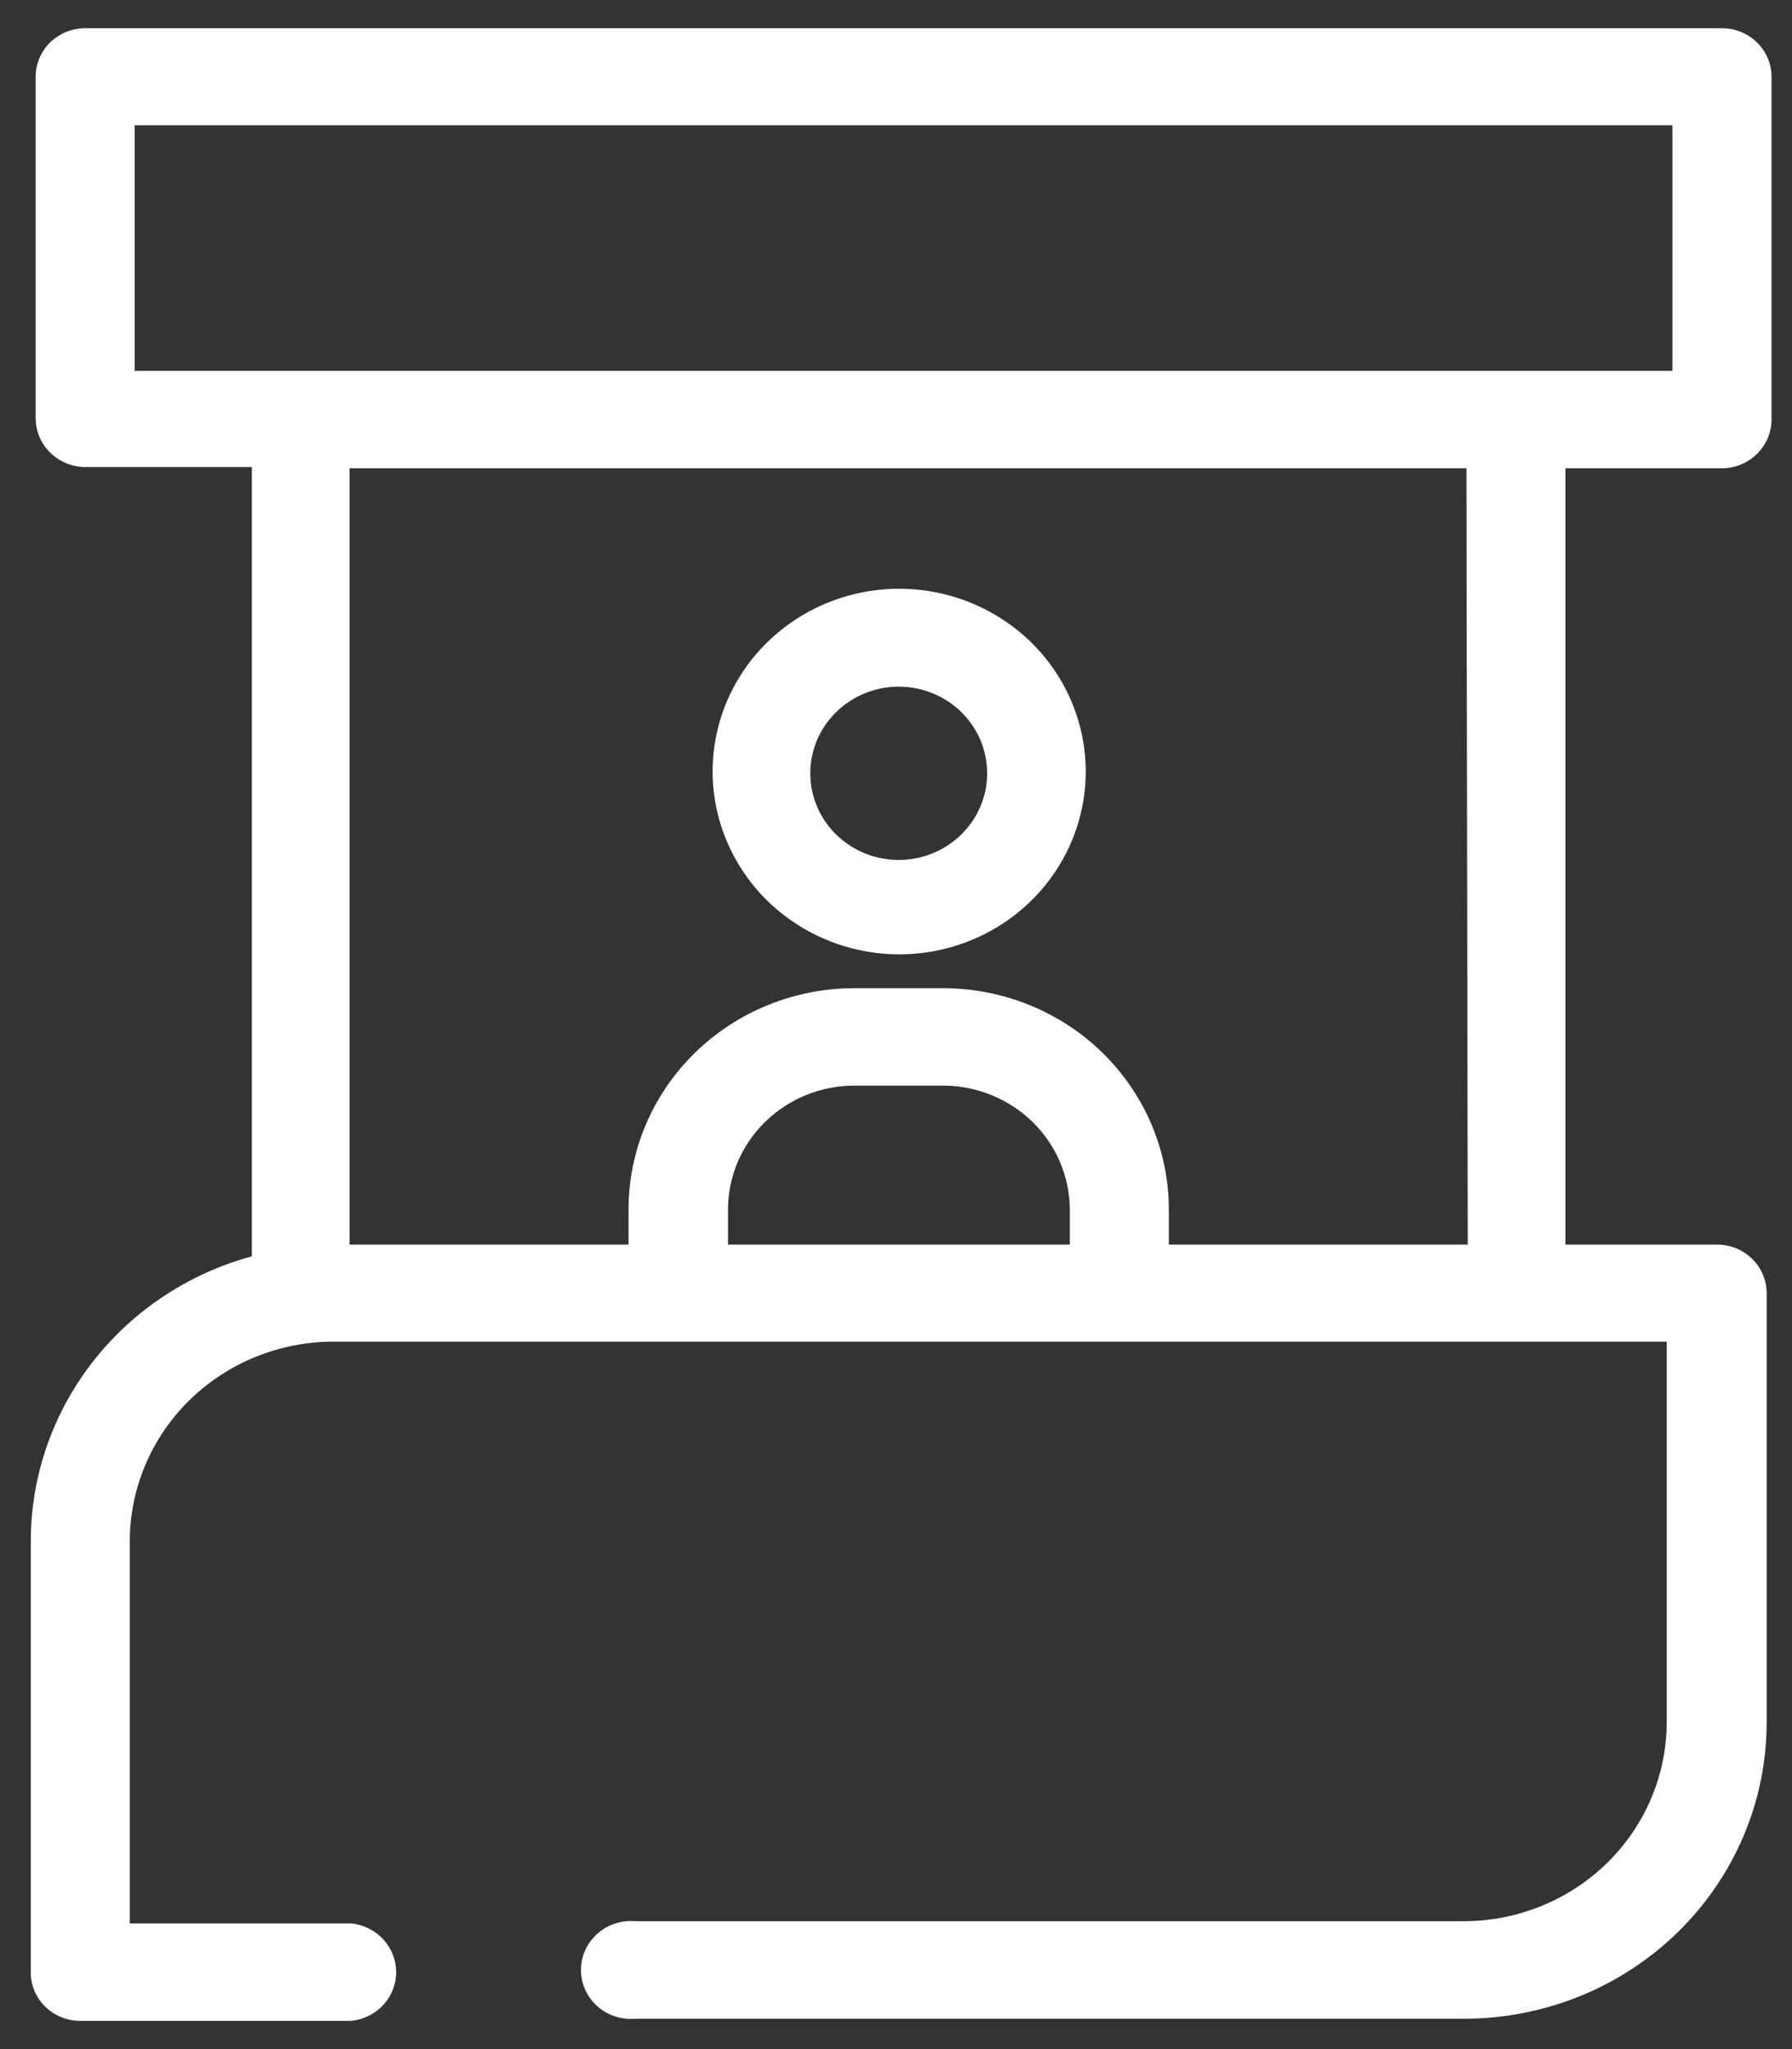
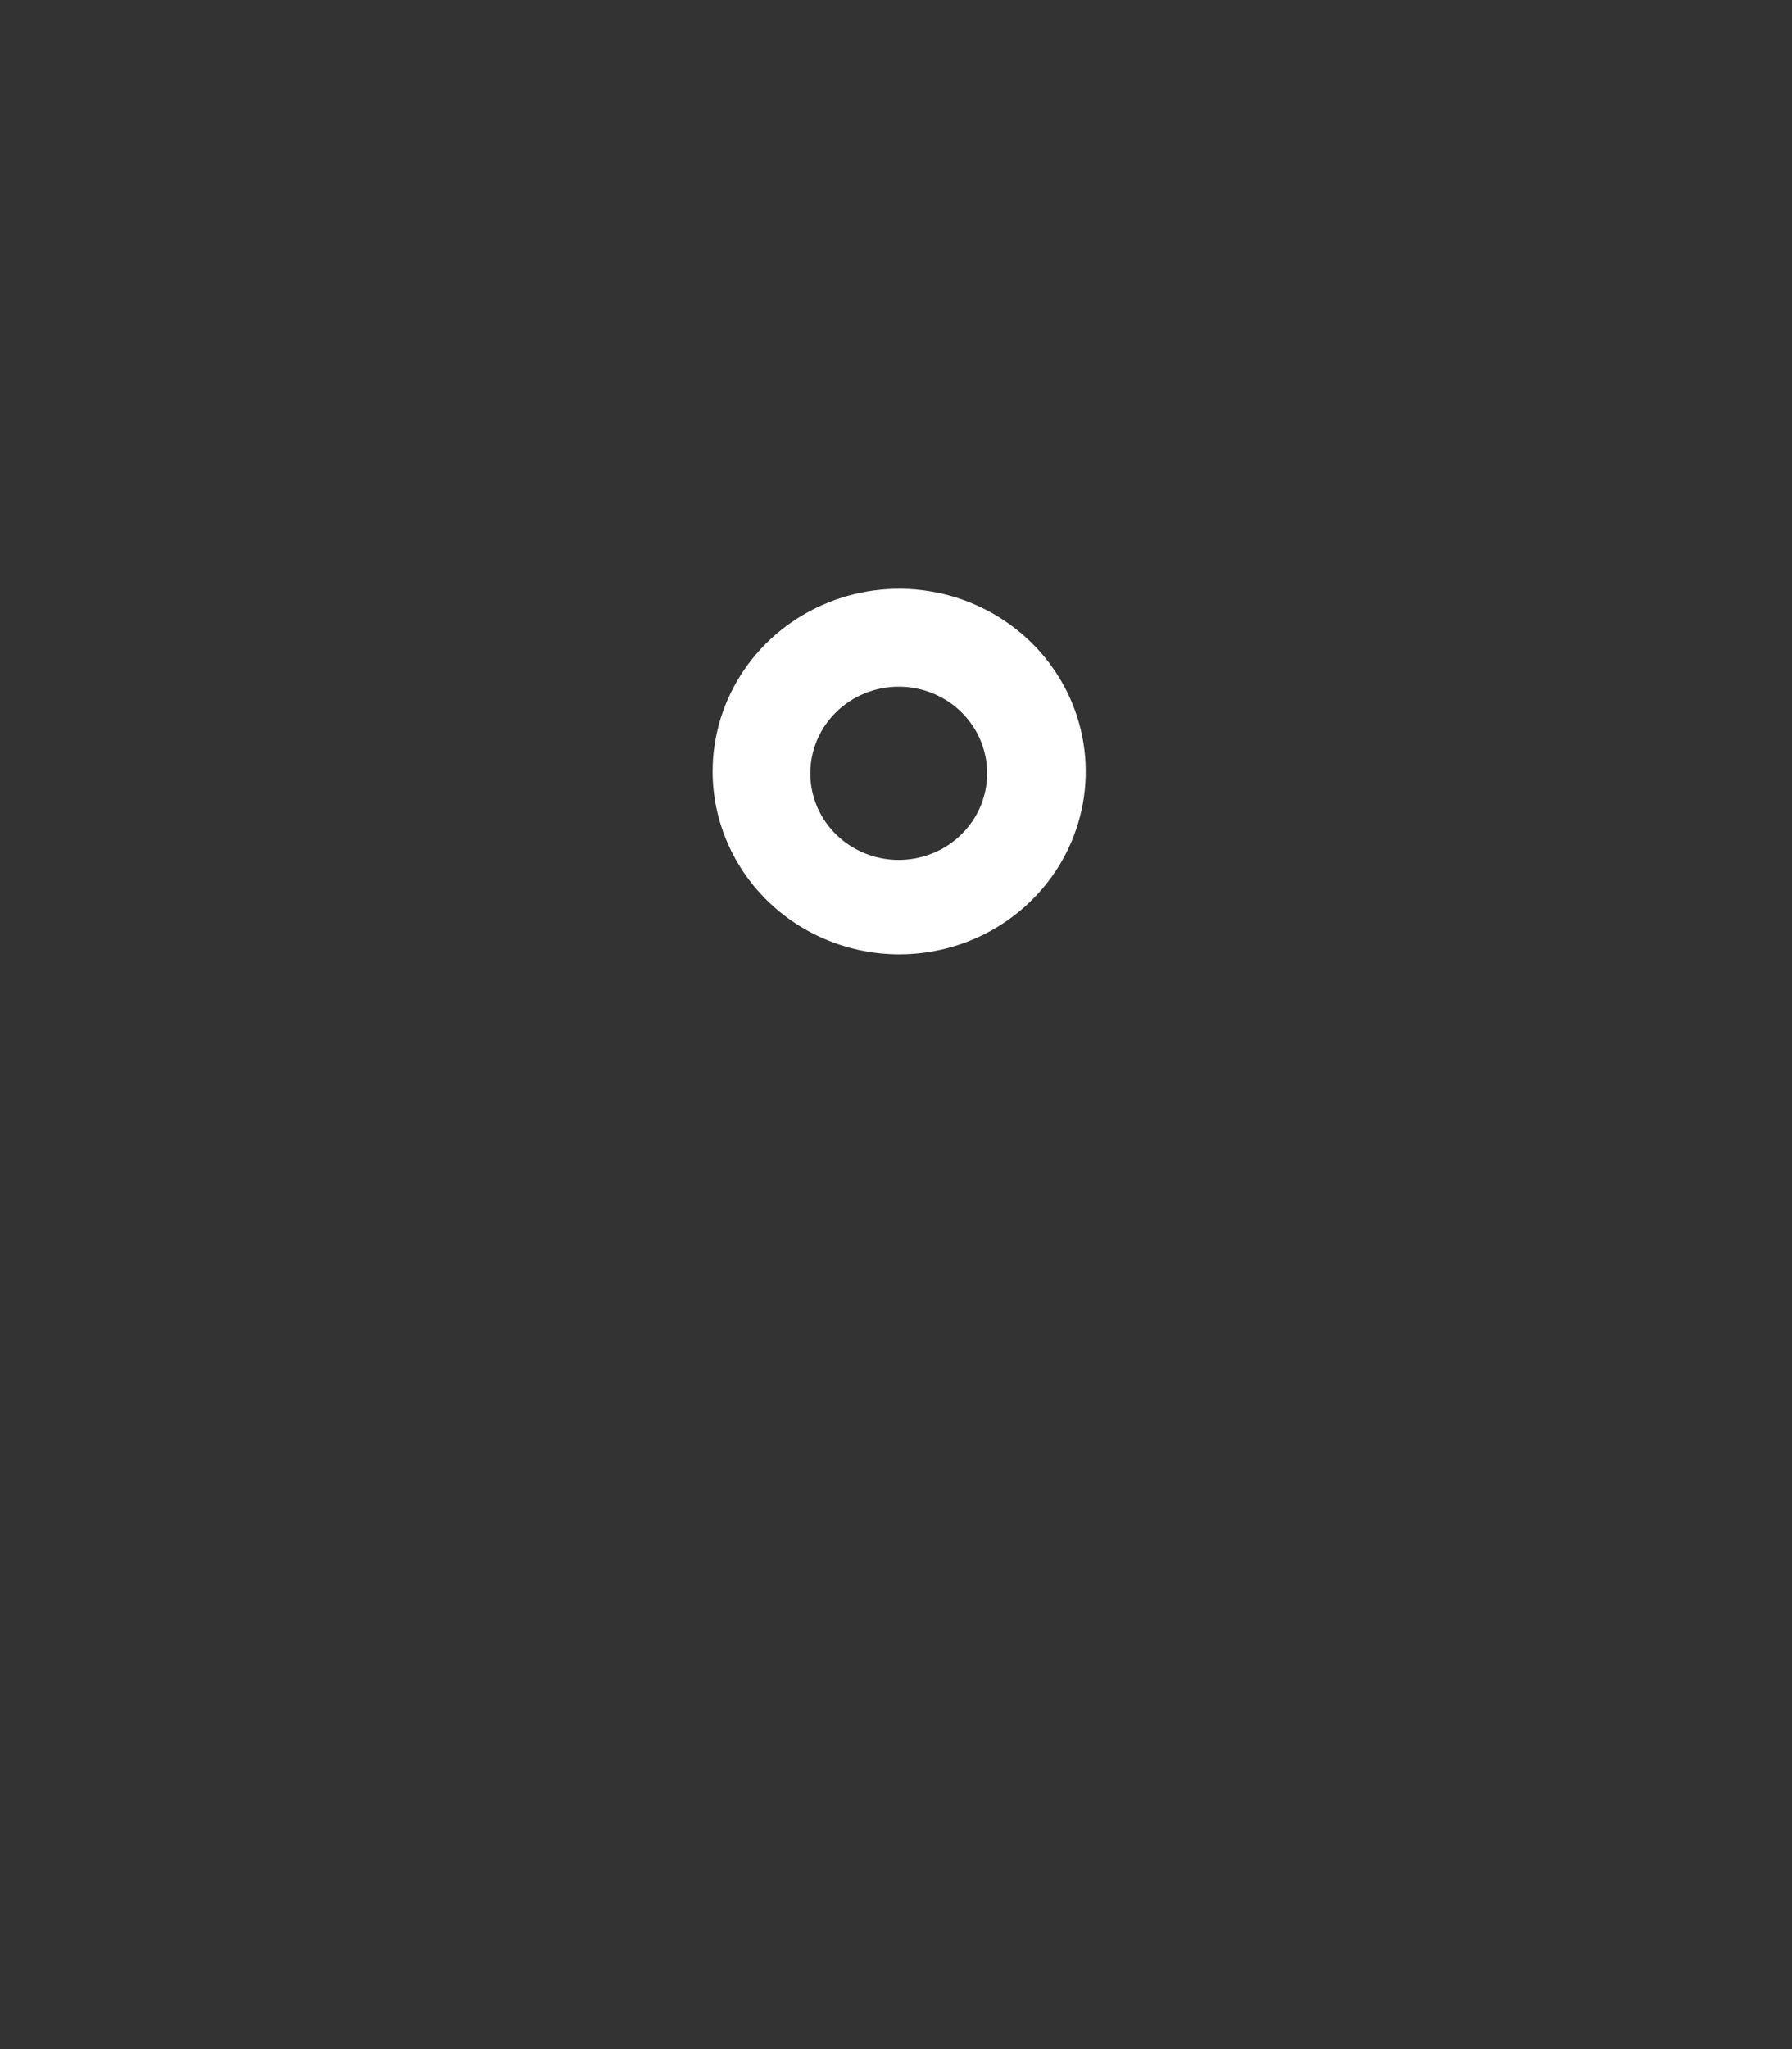
<svg xmlns="http://www.w3.org/2000/svg" width="35" height="40" viewBox="0 0 35 40" fill="none">
  <rect x="0" y="0" width="35" height="40" fill="#333333" stroke="none" />
  <g id="Capa 2">
    <g id="Capa 1">
-       <path id="Vector" d="M33.633 9.142C33.762 9.141 33.89 9.115 34.009 9.065C34.128 9.015 34.236 8.942 34.326 8.851C34.416 8.759 34.487 8.651 34.534 8.533C34.581 8.415 34.603 8.288 34.6 8.162V1.498C34.6 1.247 34.498 1.006 34.316 0.829C34.135 0.651 33.889 0.551 33.633 0.551H1.68C1.552 0.549 1.424 0.572 1.305 0.618C1.186 0.665 1.077 0.734 0.985 0.822C0.894 0.911 0.821 1.016 0.771 1.132C0.722 1.248 0.696 1.372 0.696 1.498V8.162C0.696 8.414 0.798 8.655 0.979 8.834C1.16 9.013 1.406 9.115 1.663 9.117H4.919V24.524C3.679 24.862 2.585 25.588 1.806 26.591C1.026 27.594 0.603 28.819 0.601 30.08V38.46C0.595 38.588 0.616 38.715 0.662 38.835C0.708 38.955 0.778 39.064 0.869 39.157C0.959 39.249 1.068 39.323 1.188 39.373C1.308 39.423 1.437 39.449 1.568 39.449H6.853C7.095 39.427 7.32 39.317 7.483 39.141C7.647 38.965 7.737 38.736 7.737 38.498C7.737 38.26 7.647 38.031 7.483 37.855C7.32 37.679 7.095 37.569 6.853 37.546H2.535V30.08C2.538 29.049 2.957 28.061 3.701 27.332C4.446 26.603 5.455 26.192 6.508 26.19H32.553V33.623C32.551 34.653 32.131 35.64 31.387 36.368C30.642 37.096 29.633 37.504 28.581 37.504H12.415C12.279 37.492 12.143 37.507 12.014 37.549C11.885 37.591 11.767 37.659 11.666 37.749C11.566 37.838 11.485 37.947 11.43 38.069C11.375 38.191 11.347 38.322 11.347 38.456C11.347 38.589 11.375 38.72 11.43 38.842C11.485 38.964 11.566 39.073 11.666 39.162C11.767 39.252 11.885 39.32 12.014 39.362C12.143 39.404 12.279 39.419 12.415 39.407H28.598C30.164 39.407 31.667 38.797 32.775 37.713C33.882 36.628 34.505 35.157 34.505 33.623V25.243C34.505 24.992 34.403 24.751 34.221 24.573C34.04 24.395 33.794 24.296 33.538 24.296H30.575V9.142H33.633ZM2.63 2.445H32.665V7.24H2.63V2.445ZM20.895 24.296H14.219V23.611C14.219 22.969 14.48 22.354 14.943 21.901C15.406 21.447 16.034 21.192 16.689 21.192H18.416C19.072 21.192 19.701 21.447 20.166 21.9C20.63 22.354 20.892 22.969 20.895 23.611V24.296ZM28.667 24.296H22.829V23.611C22.829 22.465 22.364 21.366 21.537 20.555C20.709 19.745 19.587 19.29 18.416 19.29H16.689C15.519 19.29 14.396 19.745 13.569 20.555C12.741 21.366 12.276 22.465 12.276 23.611V24.296H6.827V9.142H28.641L28.667 24.296Z" fill="white" />
-       <path id="Vector_2" d="M17.553 18.63C18.274 18.632 18.98 18.424 19.58 18.033C20.18 17.642 20.649 17.085 20.926 16.433C21.203 15.781 21.277 15.064 21.137 14.371C20.997 13.678 20.651 13.041 20.142 12.541C19.632 12.042 18.983 11.701 18.276 11.562C17.569 11.424 16.835 11.494 16.169 11.764C15.503 12.034 14.933 12.491 14.532 13.078C14.131 13.665 13.918 14.356 13.918 15.062C13.92 16.006 14.303 16.911 14.984 17.58C15.665 18.248 16.589 18.626 17.553 18.63ZM17.553 13.404C17.895 13.404 18.229 13.504 18.513 13.689C18.797 13.875 19.018 14.139 19.149 14.448C19.279 14.758 19.314 15.098 19.247 15.426C19.18 15.754 19.016 16.055 18.774 16.291C18.533 16.528 18.225 16.689 17.89 16.754C17.555 16.82 17.208 16.786 16.892 16.658C16.577 16.53 16.307 16.313 16.117 16.035C15.927 15.757 15.826 15.43 15.826 15.096C15.826 14.647 16.008 14.217 16.332 13.9C16.656 13.583 17.095 13.404 17.553 13.404Z" fill="white" />
+       <path id="Vector_2" d="M17.553 18.63C18.274 18.632 18.98 18.424 19.58 18.033C20.18 17.642 20.649 17.085 20.926 16.433C21.203 15.781 21.277 15.064 21.137 14.371C20.997 13.678 20.651 13.041 20.142 12.541C19.632 12.042 18.983 11.701 18.276 11.562C17.569 11.424 16.835 11.494 16.169 11.764C15.503 12.034 14.933 12.491 14.532 13.078C14.131 13.665 13.918 14.356 13.918 15.062C13.92 16.006 14.303 16.911 14.984 17.58C15.665 18.248 16.589 18.626 17.553 18.63M17.553 13.404C17.895 13.404 18.229 13.504 18.513 13.689C18.797 13.875 19.018 14.139 19.149 14.448C19.279 14.758 19.314 15.098 19.247 15.426C19.18 15.754 19.016 16.055 18.774 16.291C18.533 16.528 18.225 16.689 17.89 16.754C17.555 16.82 17.208 16.786 16.892 16.658C16.577 16.53 16.307 16.313 16.117 16.035C15.927 15.757 15.826 15.43 15.826 15.096C15.826 14.647 16.008 14.217 16.332 13.9C16.656 13.583 17.095 13.404 17.553 13.404Z" fill="white" />
    </g>
  </g>
</svg>